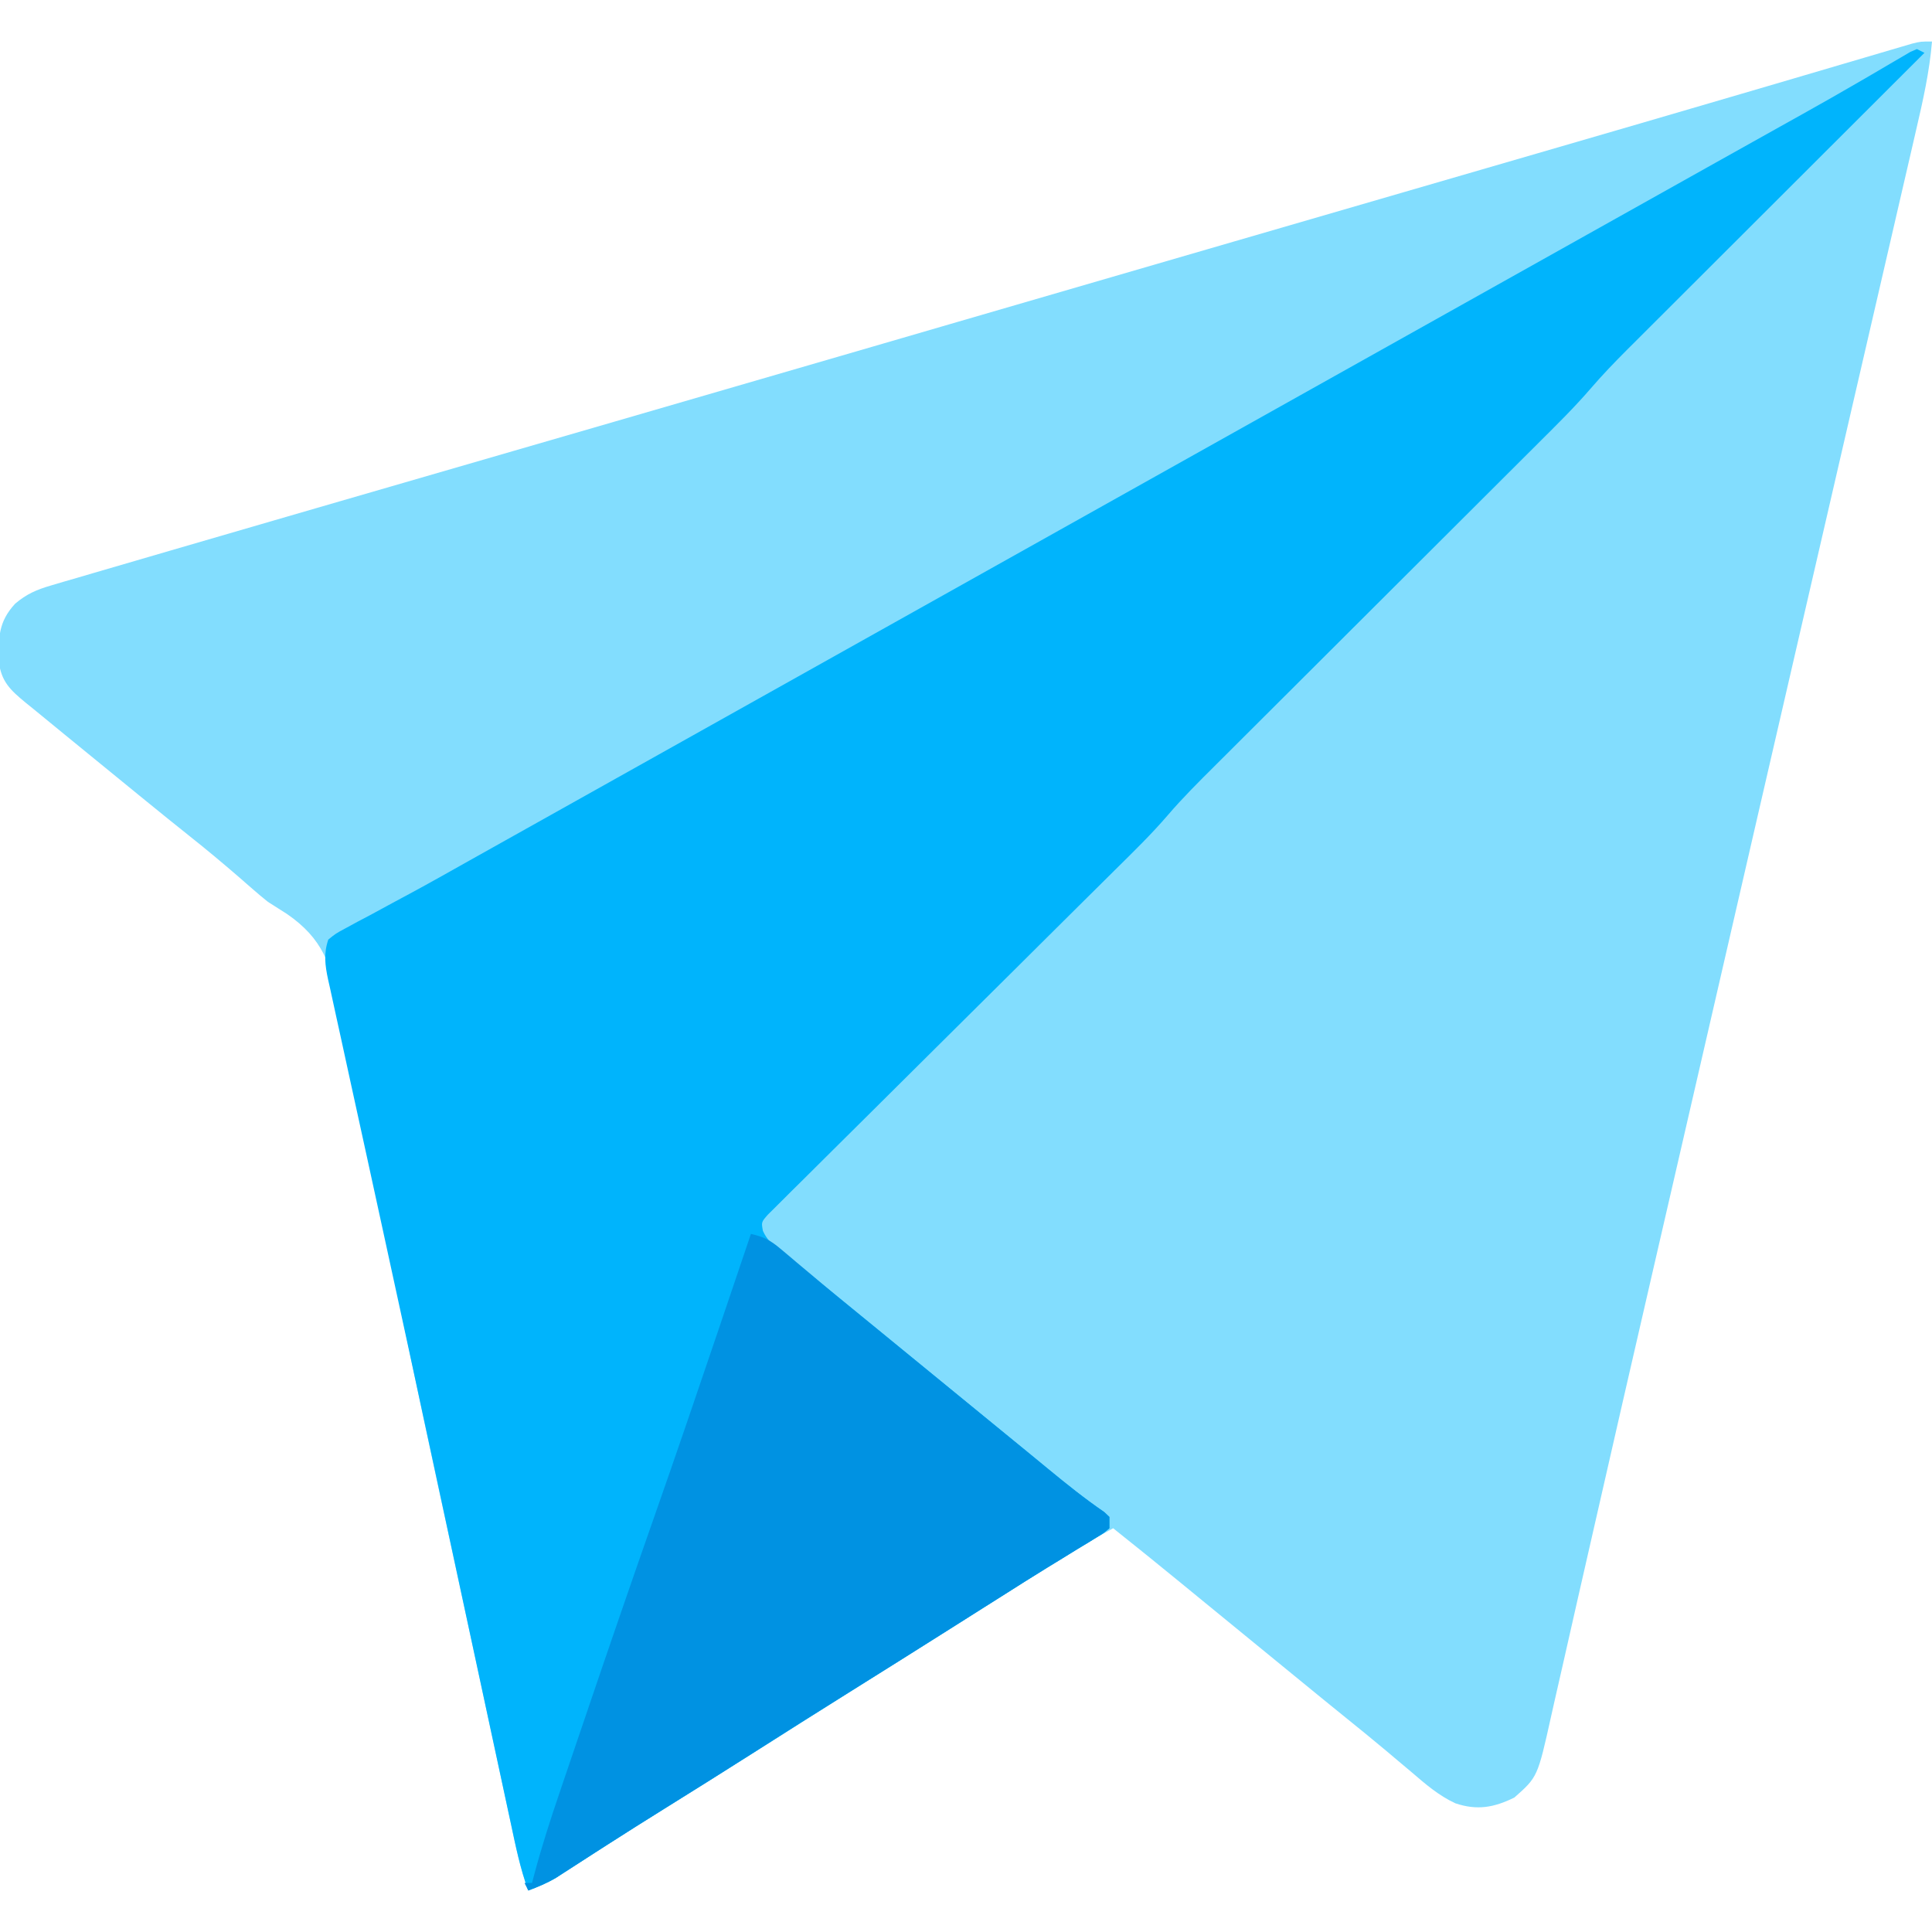
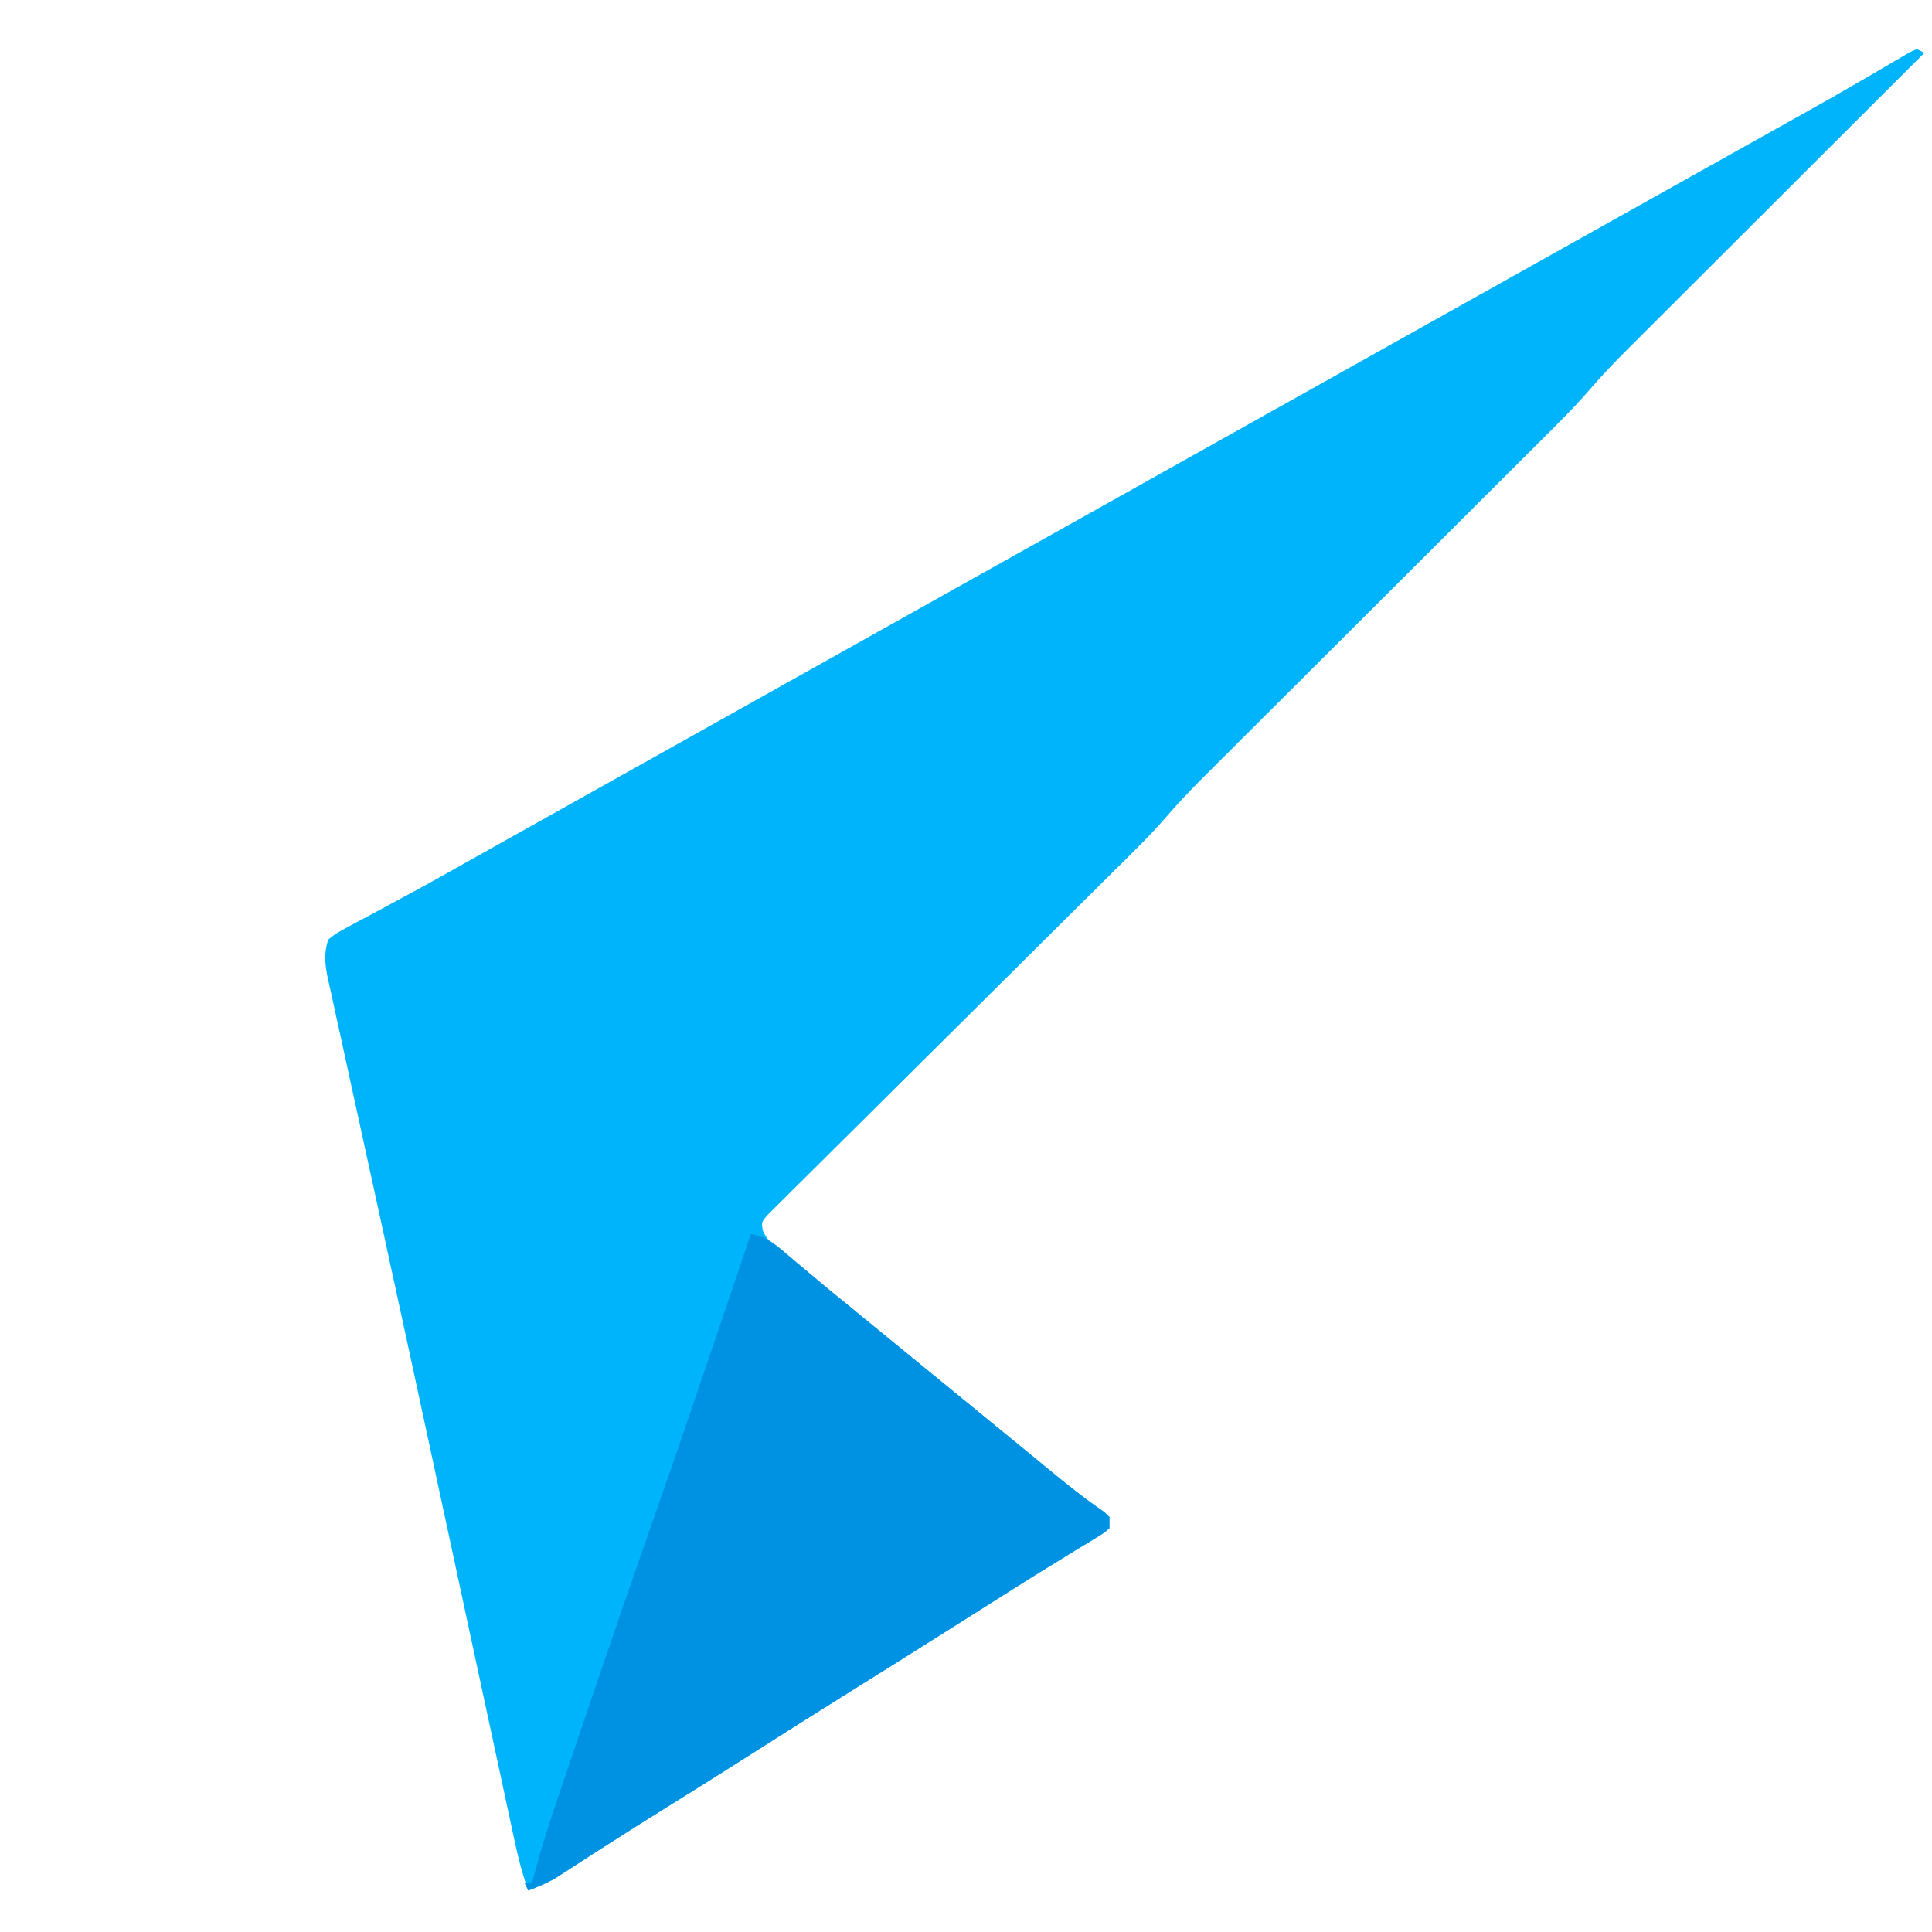
<svg xmlns="http://www.w3.org/2000/svg" version="1.1" width="512" height="512">
-   <path d="M0 0 C-0.667 8.027 -2.4 15.705 -4.227 23.537 C-4.565 25.007 -4.904 26.477 -5.242 27.947 C-6.168 31.969 -7.101 35.99 -8.034 40.011 C-9.04 44.35 -10.041 48.69 -11.041 53.03 C-12.776 60.548 -14.515 68.066 -16.256 75.584 C-18.79 86.527 -21.319 97.472 -23.846 108.418 C-25.026 113.529 -26.206 118.64 -27.386 123.751 C-27.622 124.774 -27.859 125.797 -28.102 126.851 C-29.799 134.199 -31.497 141.547 -33.195 148.894 C-41.868 186.413 -50.513 223.937 -59.151 261.463 C-62.198 274.701 -65.248 287.937 -68.3 301.173 C-70.178 309.319 -72.056 317.464 -73.934 325.609 C-74.234 326.914 -74.234 326.914 -74.541 328.245 C-79.487 349.698 -84.413 371.155 -89.297 392.623 C-90.798 399.218 -92.304 405.812 -93.811 412.405 C-95.11 418.095 -96.399 423.787 -97.68 429.481 C-98.428 432.793 -99.184 436.104 -99.943 439.413 C-100.278 440.882 -100.609 442.351 -100.935 443.822 C-104.511 459.917 -104.511 459.917 -110.688 465.375 C-116.083 468.022 -120.529 468.825 -126.289 466.902 C-130.733 464.856 -134.248 461.791 -137.938 458.625 C-139.438 457.363 -140.94 456.101 -142.441 454.84 C-143.577 453.881 -143.577 453.881 -144.735 452.902 C-148.246 449.954 -151.81 447.07 -155.375 444.188 C-156.699 443.114 -158.024 442.039 -159.348 440.965 C-159.969 440.461 -160.591 439.956 -161.231 439.437 C-165.498 435.971 -169.748 432.484 -174 429 C-175.833 427.5 -177.667 426 -179.5 424.5 C-183.167 421.5 -186.833 418.5 -190.5 415.5 C-191.406 414.759 -192.312 414.018 -193.246 413.254 C-195.093 411.742 -196.94 410.229 -198.785 408.715 C-204.822 403.765 -210.893 398.862 -217 394 C-223.104 397.309 -229.025 400.824 -234.875 404.562 C-236.549 405.626 -238.224 406.69 -239.898 407.754 C-240.745 408.293 -241.592 408.832 -242.464 409.387 C-246.47 411.935 -250.485 414.467 -254.5 417 C-256.083 418 -257.667 419 -259.25 420 C-268.75 426 -278.25 432 -287.75 438 C-288.533 438.495 -289.317 438.99 -290.124 439.499 C-291.711 440.502 -293.299 441.504 -294.886 442.507 C-298.783 444.968 -302.68 447.43 -306.574 449.895 C-316.309 456.053 -326.067 462.172 -335.844 468.264 C-340.996 471.479 -346.132 474.716 -351.242 477.996 C-352.241 478.637 -353.241 479.278 -354.27 479.938 C-356.169 481.158 -358.065 482.381 -359.958 483.609 C-360.811 484.157 -361.664 484.705 -362.543 485.27 C-363.657 485.99 -363.657 485.99 -364.794 486.726 C-367.128 488.074 -369.477 489.058 -372 490 C-374.137 484.213 -375.332 478.26 -376.616 472.241 C-376.872 471.053 -377.129 469.864 -377.393 468.64 C-378.1 465.362 -378.803 462.084 -379.505 458.805 C-380.258 455.293 -381.014 451.783 -381.77 448.272 C-382.734 443.792 -383.698 439.313 -384.66 434.833 C-386.851 424.629 -389.055 414.427 -391.266 404.227 C-392.819 397.063 -394.369 389.899 -395.918 382.734 C-396.09 381.939 -396.262 381.144 -396.439 380.324 C-401.038 359.04 -405.519 337.736 -409.838 316.393 C-411.333 309.035 -412.856 301.684 -414.38 294.332 C-415.788 287.522 -417.147 280.704 -418.47 273.877 C-419.296 269.677 -420.168 265.487 -421.053 261.299 C-421.447 259.391 -421.821 257.479 -422.173 255.563 C-424.201 244.59 -426.502 237.729 -435.934 231.223 C-437.613 230.133 -439.306 229.066 -441 228 C-442.383 226.89 -443.752 225.759 -445.078 224.582 C-445.613 224.117 -446.148 223.653 -446.699 223.174 C-447.211 222.725 -447.723 222.275 -448.25 221.812 C-452.84 217.835 -457.481 213.955 -462.246 210.188 C-465.832 207.339 -469.385 204.452 -472.938 201.562 C-473.63 201 -474.322 200.437 -475.035 199.857 C-479.834 195.953 -484.626 192.042 -489.41 188.121 C-491.229 186.632 -493.049 185.145 -494.871 183.66 C-497.586 181.446 -500.293 179.224 -503 177 C-503.718 176.42 -504.436 175.84 -505.176 175.242 C-509.327 171.822 -511.689 169.6 -512.336 164.195 C-512.415 157.97 -512.431 153.8 -508 149 C-504.985 146.418 -502.271 145.265 -498.473 144.154 C-497.343 143.818 -496.212 143.483 -495.048 143.138 C-493.806 142.779 -492.565 142.42 -491.285 142.051 C-489.952 141.659 -488.619 141.267 -487.287 140.874 C-483.631 139.799 -479.973 138.734 -476.313 137.672 C-473.202 136.768 -470.093 135.858 -466.984 134.948 C-456.729 131.947 -446.468 128.967 -436.206 125.991 C-431.461 124.614 -426.717 123.236 -421.972 121.858 C-397.612 114.784 -373.249 107.722 -348.884 100.664 C-326.105 94.066 -303.332 87.444 -280.562 80.812 C-279.744 80.574 -278.925 80.336 -278.081 80.09 C-276.423 79.607 -274.764 79.124 -273.106 78.641 C-268.917 77.42 -264.728 76.2 -260.539 74.98 C-259.283 74.615 -259.283 74.615 -258.001 74.241 C-238.713 68.624 -219.422 63.015 -200.131 57.408 C-197.438 56.625 -194.744 55.842 -192.051 55.059 C-174.732 50.025 -157.413 44.991 -140.093 39.96 C-132.693 37.81 -125.292 35.659 -117.892 33.509 C-113.36 32.192 -108.828 30.875 -104.295 29.559 C-86.406 24.363 -68.519 19.16 -50.647 13.909 C-48.294 13.218 -45.94 12.527 -43.587 11.836 C-42.072 11.391 -40.556 10.946 -39.04 10.501 C-38.306 10.286 -37.572 10.07 -36.815 9.848 C-32.547 8.595 -28.28 7.338 -24.015 6.078 C-22.054 5.5 -20.093 4.923 -18.132 4.347 C-15.772 3.654 -13.413 2.958 -11.055 2.259 C-10.028 1.958 -9.001 1.657 -7.943 1.347 C-6.61 0.954 -6.61 0.954 -5.25 0.553 C-3 0 -3 0 0 0 Z " fill="#82DDFE" transform="translate(512,11)" />
  <path d="M0 0 C0.66 0.33 1.32 0.66 2 1 C1.353 1.646 1.353 1.646 0.692 2.305 C-9.837 12.812 -20.362 23.321 -30.885 33.833 C-35.974 38.917 -41.064 44 -46.156 49.081 C-50.597 53.512 -55.036 57.945 -59.474 62.379 C-61.821 64.725 -64.169 67.07 -66.518 69.413 C-69.149 72.036 -71.776 74.662 -74.403 77.289 C-75.172 78.055 -75.942 78.821 -76.735 79.61 C-80.069 82.951 -83.317 86.312 -86.392 89.893 C-90.783 94.984 -95.558 99.682 -100.322 104.42 C-101.347 105.442 -102.371 106.465 -103.395 107.488 C-105.586 109.676 -107.778 111.862 -109.972 114.047 C-113.447 117.508 -116.918 120.974 -120.388 124.439 C-128.381 132.42 -136.379 140.396 -144.377 148.372 C-151.713 155.687 -159.047 163.004 -166.378 170.324 C-169.821 173.763 -173.268 177.199 -176.716 180.634 C-178.867 182.778 -181.016 184.923 -183.164 187.069 C-184.154 188.057 -185.144 189.044 -186.135 190.03 C-190.38 194.251 -194.598 198.457 -198.498 203.002 C-202.847 208.065 -207.612 212.704 -212.357 217.392 C-213.385 218.411 -214.412 219.43 -215.439 220.45 C-217.635 222.629 -219.833 224.807 -222.031 226.984 C-225.506 230.426 -228.974 233.873 -232.441 237.323 C-233.631 238.506 -234.821 239.69 -236.011 240.874 C-236.607 241.466 -237.202 242.059 -237.816 242.669 C-245.878 250.689 -253.945 258.703 -262.026 266.704 C-267.493 272.117 -272.951 277.538 -278.399 282.97 C-281.279 285.84 -284.164 288.706 -287.059 291.561 C-289.775 294.24 -292.48 296.929 -295.175 299.628 C-296.168 300.618 -297.165 301.603 -298.166 302.584 C-299.529 303.919 -300.874 305.271 -302.219 306.625 C-302.978 307.377 -303.737 308.13 -304.518 308.906 C-306.243 310.87 -306.243 310.87 -305.83 313.174 C-304.779 315.487 -303.555 316.553 -301.57 318.137 C-300.863 318.709 -300.155 319.282 -299.426 319.872 C-298.287 320.771 -298.287 320.771 -297.125 321.688 C-296.351 322.31 -295.578 322.933 -294.781 323.575 C-293.232 324.822 -291.68 326.065 -290.125 327.304 C-287.438 329.449 -284.78 331.628 -282.125 333.812 C-280.417 335.208 -278.708 336.604 -277 338 C-275.167 339.5 -273.333 341 -271.5 342.5 C-270.139 343.614 -270.139 343.614 -268.75 344.75 C-258.667 353 -248.583 361.25 -238.5 369.5 C-237.596 370.239 -236.693 370.977 -235.762 371.738 C-233.887 373.274 -232.014 374.813 -230.145 376.355 C-225.327 380.323 -220.514 384.181 -215.363 387.711 C-214.913 388.136 -214.464 388.562 -214 389 C-214 389.99 -214 390.98 -214 392 C-215.443 393.252 -215.443 393.252 -217.488 394.496 C-218.627 395.201 -218.627 395.201 -219.789 395.92 C-220.622 396.421 -221.455 396.922 -222.312 397.438 C-224.069 398.519 -225.826 399.601 -227.582 400.684 C-228.485 401.235 -229.388 401.787 -230.319 402.355 C-234.405 404.862 -238.452 407.432 -242.5 410 C-244.09 411.004 -245.679 412.008 -247.27 413.012 C-250.372 414.971 -253.474 416.932 -256.574 418.895 C-265.303 424.417 -274.049 429.908 -282.812 435.375 C-291.475 440.78 -300.104 446.236 -308.71 451.73 C-316.441 456.659 -324.214 461.52 -331.997 466.366 C-337.095 469.544 -342.176 472.743 -347.23 475.988 C-348.732 476.951 -348.732 476.951 -350.264 477.934 C-352.165 479.155 -354.063 480.38 -355.959 481.609 C-356.812 482.157 -357.664 482.705 -358.543 483.27 C-359.657 483.99 -359.657 483.99 -360.794 484.726 C-363.128 486.074 -365.477 487.058 -368 488 C-370.146 482.193 -371.342 476.217 -372.632 470.178 C-372.89 468.983 -373.148 467.788 -373.414 466.557 C-374.124 463.263 -374.832 459.969 -375.538 456.674 C-376.295 453.148 -377.055 449.622 -377.816 446.097 C-379.288 439.265 -380.758 432.431 -382.225 425.598 C-384.941 412.953 -387.662 400.309 -390.383 387.665 C-391.242 383.671 -392.101 379.677 -392.96 375.682 C-397.312 355.438 -401.689 335.199 -406.108 314.969 C-407.663 307.844 -409.214 300.718 -410.765 293.592 C-412.2 286.999 -413.644 280.408 -415.093 273.818 C-415.978 269.787 -416.855 265.754 -417.729 261.721 C-418.131 259.875 -418.536 258.031 -418.945 256.188 C-419.496 253.702 -420.034 251.214 -420.57 248.725 C-420.732 248.007 -420.895 247.29 -421.062 246.55 C-421.865 242.748 -422.256 239.722 -421 236 C-418.988 234.369 -418.988 234.369 -416.312 232.941 C-415.317 232.398 -414.321 231.855 -413.295 231.295 C-412.208 230.723 -411.12 230.152 -410 229.562 C-407.698 228.314 -405.396 227.066 -403.094 225.816 C-401.9 225.176 -400.706 224.535 -399.512 223.895 C-394.138 220.995 -388.821 217.996 -383.5 215 C-381.417 213.833 -379.334 212.666 -377.25 211.5 C-376.219 210.923 -375.188 210.345 -374.125 209.75 C-271 152 -167.875 94.25 -61.624 34.75 C-59.544 33.585 -57.464 32.42 -55.384 31.254 C-50.127 28.31 -44.869 25.368 -39.609 22.43 C-38.556 21.841 -37.502 21.252 -36.416 20.645 C-34.326 19.476 -32.235 18.309 -30.144 17.142 C-25.016 14.275 -19.908 11.377 -14.832 8.418 C-13.859 7.853 -12.886 7.288 -11.884 6.706 C-10.042 5.633 -8.204 4.553 -6.37 3.466 C-5.558 2.994 -4.747 2.522 -3.91 2.035 C-3.2 1.616 -2.49 1.197 -1.758 0.766 C-1.178 0.513 -0.598 0.26 0 0 Z " fill="#00B4FC" transform="translate(508,13)" />
  <path d="M0 0 C3.289 0.736 5.131 1.658 7.723 3.844 C8.421 4.426 9.118 5.009 9.837 5.609 C10.572 6.233 11.306 6.857 12.062 7.5 C13.598 8.785 15.133 10.07 16.668 11.355 C17.412 11.982 18.157 12.609 18.923 13.255 C21.554 15.466 24.211 17.642 26.875 19.812 C28.155 20.859 28.155 20.859 29.461 21.926 C30.299 22.61 31.137 23.295 32 24 C33.833 25.5 35.667 27 37.5 28.5 C38.861 29.614 38.861 29.614 40.25 30.75 C50.333 39 60.417 47.25 70.5 55.5 C71.404 56.239 72.307 56.977 73.238 57.738 C75.113 59.274 76.986 60.813 78.855 62.355 C83.673 66.323 88.486 70.181 93.637 73.711 C94.087 74.136 94.536 74.562 95 75 C95 75.99 95 76.98 95 78 C93.557 79.252 93.557 79.252 91.512 80.496 C90.752 80.966 89.993 81.436 89.211 81.92 C88.378 82.421 87.545 82.922 86.688 83.438 C84.931 84.519 83.174 85.601 81.418 86.684 C80.515 87.235 79.612 87.787 78.681 88.355 C74.595 90.862 70.548 93.432 66.5 96 C64.91 97.004 63.321 98.008 61.73 99.012 C58.628 100.971 55.526 102.932 52.426 104.895 C43.697 110.417 34.951 115.908 26.188 121.375 C17.525 126.78 8.896 132.236 0.29 137.73 C-7.441 142.659 -15.214 147.52 -22.997 152.366 C-28.095 155.544 -33.176 158.743 -38.23 161.988 C-39.231 162.63 -40.232 163.272 -41.264 163.934 C-43.165 165.155 -45.063 166.38 -46.959 167.609 C-47.812 168.157 -48.664 168.705 -49.543 169.27 C-50.286 169.75 -51.028 170.231 -51.794 170.726 C-54.128 172.074 -56.477 173.058 -59 174 C-59.33 173.34 -59.66 172.68 -60 172 C-59.34 172 -58.68 172 -58 172 C-57.834 171.358 -57.668 170.716 -57.497 170.055 C-55.509 162.552 -53.143 155.22 -50.641 147.875 C-50.22 146.632 -49.799 145.388 -49.365 144.107 C-48.232 140.763 -47.095 137.421 -45.957 134.079 C-45.244 131.982 -44.532 129.885 -43.82 127.789 C-37.799 110.048 -31.715 92.331 -25.508 74.655 C-19.747 58.246 -14.142 41.784 -8.562 25.312 C-8.347 24.676 -8.131 24.039 -7.909 23.382 C-5.269 15.589 -2.633 7.795 0 0 Z " fill="#0092E2" transform="translate(199,327)" />
</svg>